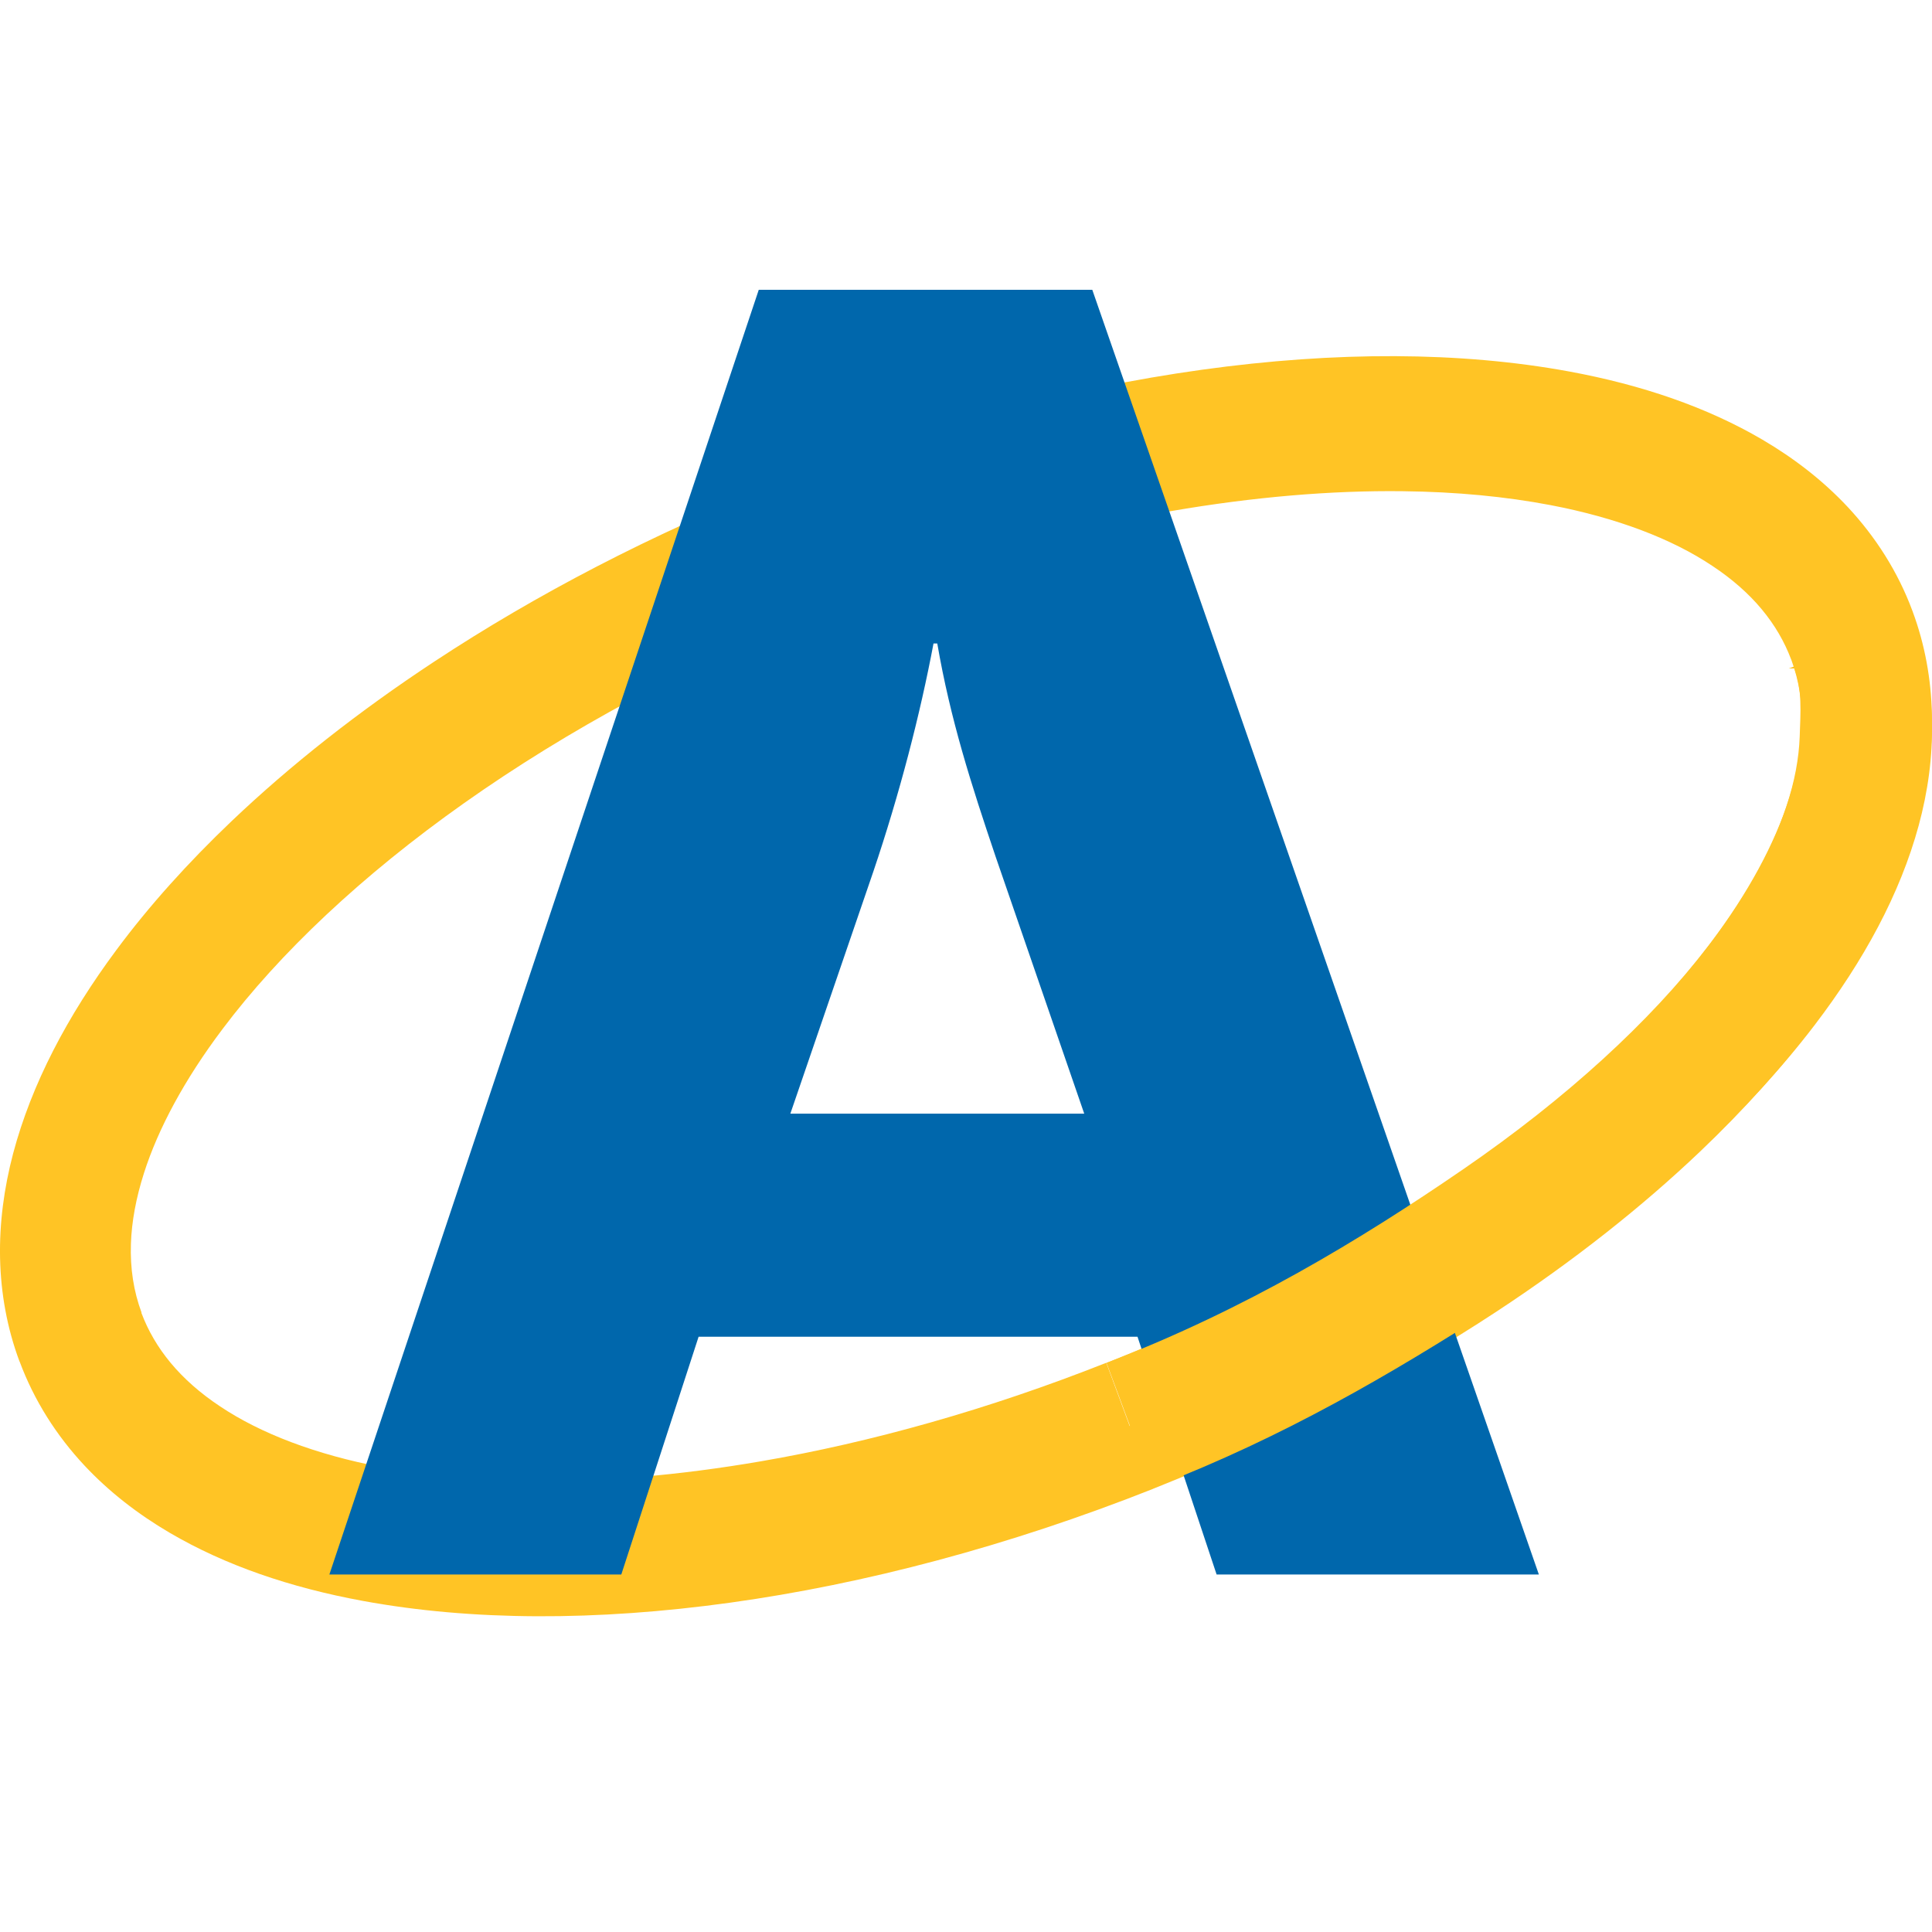
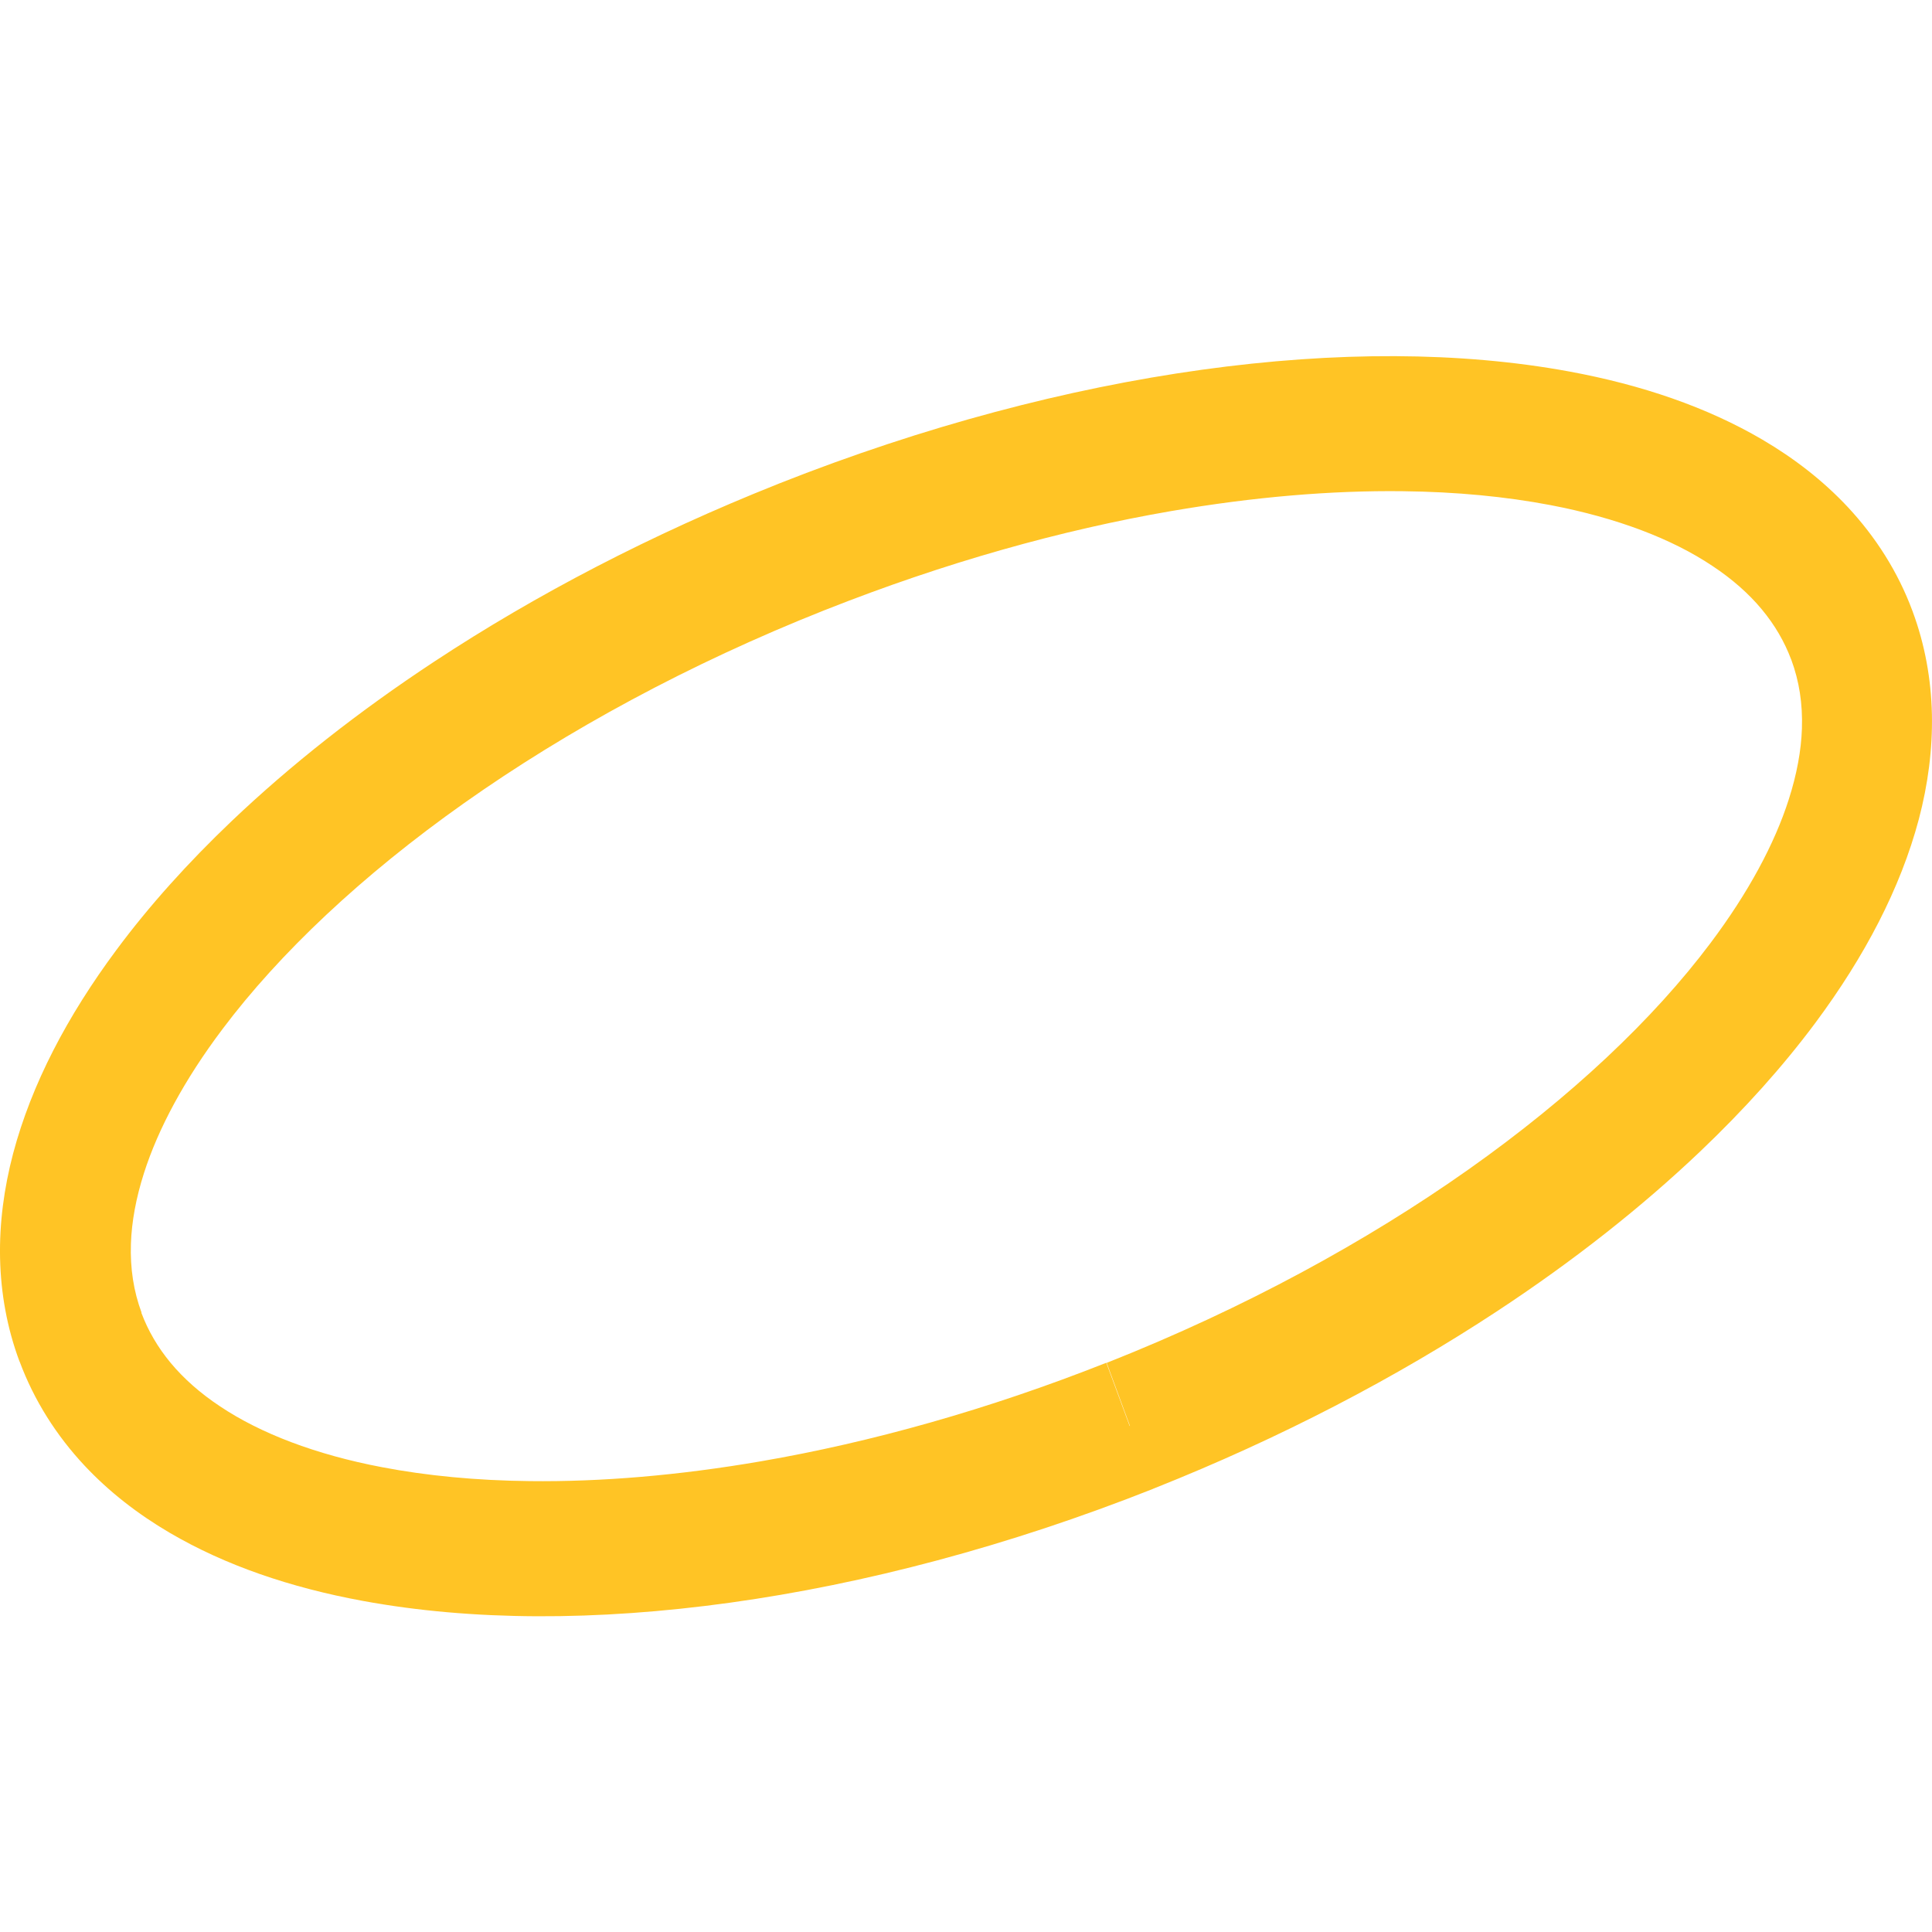
<svg xmlns="http://www.w3.org/2000/svg" width="60" height="60" viewBox="0 0 60 60" fill="none">
  <path d="M35.078 44.281L35.801 46.24L35.859 46.216C39.769 44.661 43.355 42.786 46.501 40.716C48.863 39.161 50.976 37.495 52.799 35.761C54.165 34.461 55.369 33.122 56.385 31.756C57.907 29.706 59.019 27.594 59.592 25.438C59.876 24.359 60.02 23.266 59.997 22.181C59.974 21.097 59.78 20.015 59.398 18.988L58.281 19.431L59.401 18.997V18.988L58.281 19.431L59.401 18.997V18.988L59.395 18.979C58.944 17.759 58.246 16.669 57.378 15.74C56.617 14.928 55.725 14.236 54.735 13.655C53.005 12.64 50.979 11.951 48.733 11.537C45.364 10.917 41.488 10.905 37.324 11.483C33.159 12.062 28.702 13.233 24.198 15.015L24.14 15.039C20.23 16.594 16.644 18.466 13.498 20.539C11.136 22.094 9.024 23.76 7.2 25.494C5.834 26.795 4.63 28.134 3.614 29.503C2.092 31.552 0.981 33.664 0.408 35.821C0.124 36.899 -0.021 37.99 0.002 39.077C0.026 40.162 0.219 41.243 0.602 42.271L0.607 42.286V42.277C1.059 43.496 1.756 44.586 2.625 45.515C3.386 46.327 4.277 47.019 5.267 47.6C6.998 48.616 9.024 49.305 11.27 49.718C14.639 50.338 18.511 50.35 22.679 49.772C26.844 49.194 31.301 48.022 35.804 46.24L35.081 44.281L34.357 42.322C30.681 43.777 27.049 44.793 23.642 45.38C21.087 45.821 18.662 46.024 16.45 45.997C14.789 45.979 13.249 45.83 11.869 45.566C9.794 45.173 8.083 44.511 6.839 43.679C6.213 43.265 5.704 42.81 5.302 42.328C4.899 41.842 4.601 41.33 4.39 40.77V40.761L3.753 41.018L4.393 40.764L3.756 41.018L4.396 40.764C4.15 40.099 4.04 39.398 4.066 38.622C4.089 37.945 4.222 37.208 4.474 36.423C4.914 35.048 5.73 33.526 6.908 31.962C8.671 29.614 11.238 27.184 14.419 24.937C17.599 22.69 21.391 20.623 25.602 18.952L25.657 18.931C29.333 17.475 32.965 16.459 36.371 15.872C38.927 15.432 41.352 15.228 43.566 15.255C45.228 15.273 46.767 15.423 48.148 15.686C50.223 16.082 51.934 16.741 53.178 17.574C53.803 17.987 54.313 18.442 54.715 18.925C55.117 19.41 55.416 19.922 55.627 20.483V20.474L55.621 20.465L55.63 20.488C55.876 21.154 55.986 21.855 55.96 22.631C55.937 23.308 55.803 24.044 55.551 24.829C55.112 26.204 54.295 27.726 53.117 29.293C51.355 31.642 48.788 34.071 45.607 36.318C42.426 38.565 38.635 40.632 34.424 42.303L34.369 42.325L35.092 44.284L35.078 44.281Z" fill="#FFC425" />
-   <path d="M47.791 48.898H37.783L35.326 41.513H21.696L19.295 48.898H10.229L23.564 9H33.922L47.791 48.898ZM28.991 19.984C28.579 22.174 27.938 24.657 27.119 27.077L24.545 34.586H33.672L30.92 26.604C30.162 24.358 29.515 22.348 29.108 19.984H28.991Z" fill="#0067AC" />
-   <path d="M35.833 46.186L35.9 46.16C39.849 44.634 43.193 42.68 46.37 40.644C48.753 39.117 50.89 37.482 52.728 35.779C54.109 34.501 55.322 33.187 56.348 31.844C57.884 29.831 59.01 27.759 59.587 25.636C59.874 24.577 60.021 23.505 59.998 22.437C59.974 21.371 59.778 20.308 59.391 19.299L58.195 19.759L59.391 19.305V19.299L58.195 19.759L59.391 19.305L55.551 20.76H55.725C55.972 21.412 55.917 22.121 55.891 22.879C55.867 23.544 55.736 24.267 55.48 25.037C55.038 26.386 54.214 27.88 53.024 29.415C51.245 31.72 48.654 34.105 45.444 36.31C42.234 38.515 38.682 40.657 34.432 42.299L34.367 42.322L35.833 46.183V46.186Z" fill="#FFC425" />
</svg>